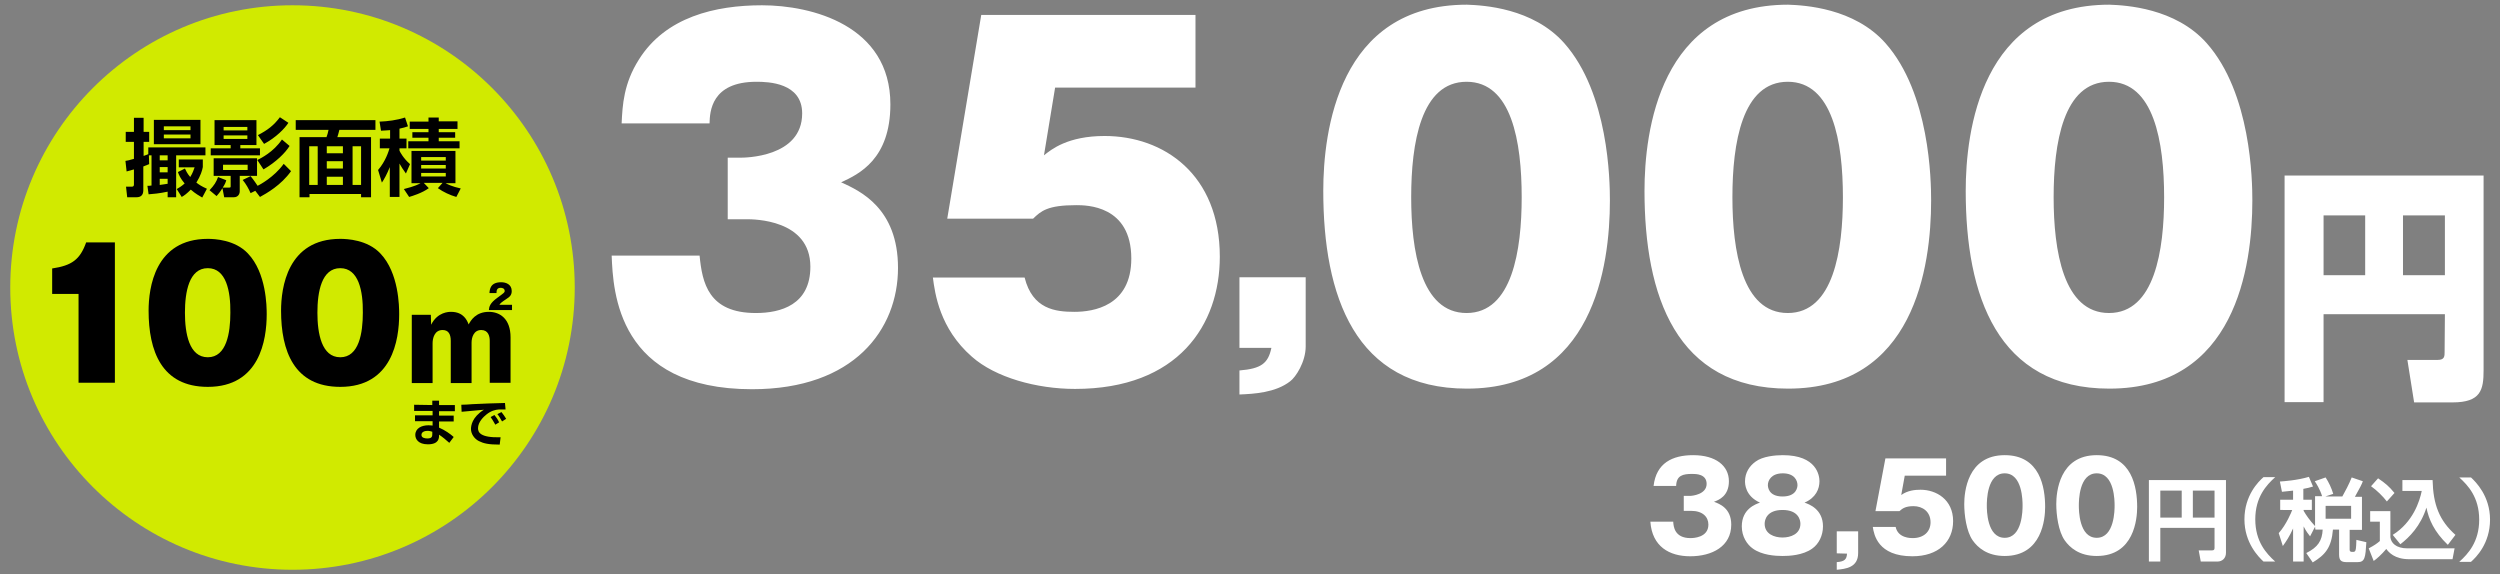
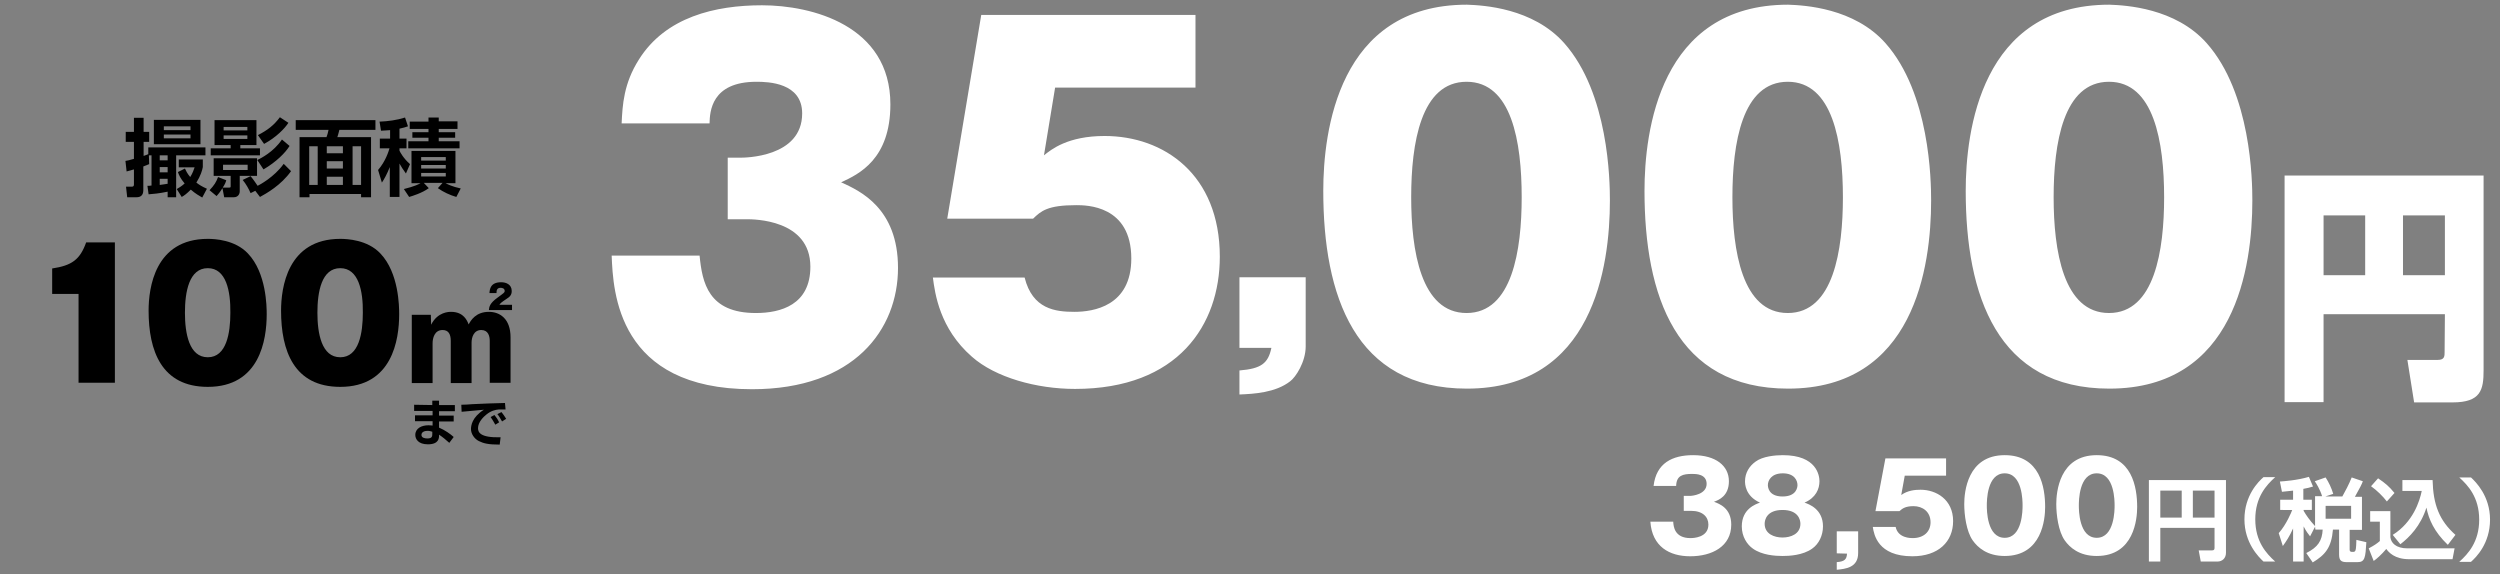
<svg xmlns="http://www.w3.org/2000/svg" xml:space="preserve" id="レイヤー_1" width="853" height="196" x="0" y="0" style="enable-background:new 0 0 853 196" version="1.1">
  <rect width="100%" height="100%" fill="#808080" stroke="none" />
  <style>.st1{fill:#fff}</style>
-   <circle id="楕円形_1_00000099639936047634455220000008511422596429915552_" cx="99.8" cy="98.1" r="96.3" style="fill:#d1ea00" />
  <path d="m50.8 53 .1 3c-.5.2-.8.3-2 .8v8.1c0 1.8-1 2.4-2.3 2.4h-3.2l-.4-3.6h1.9c.4 0 .8-.1.8-.7v-5.2c-1.5.4-1.8.5-2.5.7l-.4-3.6c.7-.1 1.2-.2 2.9-.7v-5.8h-2.8V45h2.8v-4.8H49V45h1.9v3.4H49v4.8c.8-.3 1.2-.4 1.6-.6v-2.3h19.5V53h-10v14.3h-2.9v-1.9c-2.9.6-5 .8-6.5.9l-.4-2.9c.6 0 .7 0 1.4-.1V53h-.9zm17.6-12.1v8.3H52.5v-8.3h15.9zM54.5 53v1.7h2.7V53h-2.7zm0 4v1.8h2.7V57h-2.7zm2.7 4h-2.7v2.1c.5-.1 2.4-.3 2.7-.4V61zm-1.3-17.9v1.3H65v-1.3h-9.1zm0 2.8v1.3H65v-1.3h-9.1zm7.2 11.6c.4.8.7 1.6 1.8 2.9.9-1.4 1.2-2.5 1.5-3.3H61v-2.7h8.2V57c-.2 1.1-.7 2.9-2.2 5.3.9.7 1.8 1.3 3.6 2.1l-1.6 3c-1-.6-2.3-1.3-3.9-2.7-1.4 1.4-2.2 2-3.1 2.5l-1.7-2.7c.7-.4 1.6-.9 2.7-1.9-1.5-1.8-1.9-2.8-2.3-3.9l2.4-1.2zM77.2 61.5c-.2.7-.4 1.3-1.2 2.5h2.1c.5 0 .6 0 .6-.5V60h-5.8v-6h14.8v6h-5.9v5.3c0 .9-.6 2-2 2h-3.3l-.6-3.1c-1 1.6-1.4 2-2 2.7l-2.4-2c1.6-1.7 2.3-2.8 2.9-4.5l2.8 1.1zm-4-20.5h14.3v8.5H82v1.1h6.7V53H71.9v-2.4h6.8v-1.1h-5.5V41zm2.9 15.2V58h8.4v-1.8h-8.4zm.2-12.9v1.2h8.1v-1.2h-8.1zm0 2.9v1.2h8.1v-1.2h-8.1zm10.8 18.9-1.6.8c-.6-1.4-1.6-3.2-2.7-4.5l2.7-1.3c1.1 1.3 2.1 2.9 2.4 3.3.6-.3 5.6-2.9 8.9-7.5l2.5 2.5c-3.4 4.8-8.4 7.6-10.6 8.8l-1.6-2.1zm.7-10.5c1.2-.6 5.5-2.7 8.4-7l2.6 2.2c-1.4 2.3-4.6 5.5-8.9 8l-2.1-3.2zm.2-8.5c3.3-1.7 5.4-3.3 7.5-6.1l2.9 1.9c-1.2 1.9-4.2 5-8.3 7.2l-2.1-3zM127.9 44.3h-12.1c-.3 1.3-.5 1.8-.7 2.5h11.5v20.5h-3.4v-1.1h-17.6v1.1h-3.4V46.8h9.2c.3-.7.5-1.6.7-2.5h-11.2V41h27.2v3.3h-.2zm-22.4 5.6v13.2h2.9V49.9h-2.9zm6 0v2.4h5.5v-2.4h-5.5zm0 5.1v2.5h5.5V55h-5.5zm0 5.3v2.8h5.5v-2.8h-5.5zm8.8-10.4v13.2h2.9V49.9h-2.9zM133.1 44.4c-1 .1-1.8.1-3.1.2l-.5-3.1c2.8-.1 5.9-.5 8.7-1.4l1 3c-.8.3-1.6.5-2.9.8v3.4h2.4v3.3h-2.4v.8c.2.5 1.4 2.7 3.6 4.6l-1.4 3.2c-1.1-1.5-1.5-2.2-2.2-3.4v11.4H133V57c-.9 2.3-2 4.3-2.7 5.3L129 58c2.6-3 3.6-6.4 3.9-7.4h-3.3v-3.3h3.5v-2.9zm4.7 20.1c3.7-.9 5.4-1.8 5.7-2h-3.1v-11h15v11H152c.6.3 2.3 1.2 5.2 1.8l-1.5 2.9c-2.1-.6-4.5-1.7-6.3-3l1.6-1.8h-6.4l1.7 1.8c-2.3 1.7-5.7 2.7-6.7 3l-1.8-2.7zm8.4-24.4h3.5v1.3h6.4V44h-6.4v1.1h5.6V47h-5.6v1.2h7.1v2.4h-17.5v-2.4h6.9V47h-5.5v-1.9h5.5V44h-6.4v-2.5h6.4v-1.4zm-2.5 13.5v1.2h8.4v-1.2h-8.4zm0 2.7v1.2h8.4v-1.2h-8.4zm0 2.7v1.2h8.4V59h-8.4zM26.8 130.6v-30.3h-9v-8.7c6.7-1 9.5-3 11.6-8.9h9.8v47.9H26.8zM84.6 86.5c6.3 6.6 6.4 18.1 6.4 20.7 0 8.8-2.4 24.8-20.1 24.8-15.8 0-20.2-12.3-20.2-26 0-7.7 2.1-24.5 20.2-24.5 2.3 0 9.3.3 13.7 5zm-13.7 5c-6.4 0-7.8 8.1-7.8 15.2 0 7 1.4 15.2 7.8 15.2s7.7-8.3 7.7-15.2c.1-7.3-1.4-15.2-7.7-15.2zM129.8 86.5c6.3 6.6 6.4 18.1 6.4 20.7 0 8.8-2.4 24.8-20.1 24.8-15.8 0-20.2-12.3-20.2-26 0-7.7 2.1-24.5 20.2-24.5 2.3 0 9.3.3 13.7 5zm-13.7 5c-6.4 0-7.8 8.1-7.8 15.2 0 7 1.4 15.2 7.8 15.2s7.7-8.3 7.7-15.2c.1-7.3-1.4-15.2-7.7-15.2zM147 107.3l.1 3.5c2.2-4.4 6.1-4.4 6.8-4.4 4.3 0 5.5 3 6 4.3.7-1.3 2.4-4.3 6.9-4.3 3.7 0 7.4 2.3 7.4 8.7v15.5h-7.1v-14.3c0-1.6-.5-3.7-2.9-3.7-2.6 0-3.3 2.6-3.3 4.3v13.8h-7.1v-14.4c0-2.3-.8-3.7-2.8-3.7-2.8 0-3.4 2.9-3.4 4.5v13.6h-7.1v-23.3h6.5v-.1zm27.6-1.5h-7.8c.1-1.2.4-2.4 2.9-4.2 2.3-1.7 2.5-1.8 2.5-2.3 0-.9-.8-1.1-1.4-1.1-1.3 0-1.4 1-1.4 1.8H167c.1-1.3.3-3.7 4-3.7 1.6 0 3.6.7 3.6 3 0 1.4-.7 2-1.8 2.7-1.8 1.2-2.1 1.5-2.4 2h4.3v1.8h-.1zM147.5 138.2v-1.5h2.3v1.5h5.4v2.1h-5.4v1.5h5v2h-5v2.1c2.1.9 3.9 2.2 5 3.2l-1.5 2c-1.1-1-2.3-2-3.5-2.8v.3c0 .8 0 3-3.8 3-3.3 0-4.3-1.8-4.3-3.2 0-2.3 2.2-3.3 4.5-3.3.8 0 1.1.1 1.4.1v-1.5h-6v-2h6v-1.5h-6.3v-2.1l6.2.1zm0 9.1c-.4-.1-.9-.3-1.6-.3-.9 0-2.1.3-2.1 1.4 0 1 1.2 1.2 2 1.2 1.6 0 1.7-.7 1.7-1.5v-.8zM172.5 139.7h-2.2c-1.4.1-2.8.5-4.3 1.7-1 .8-2.9 2.6-2.9 4.7 0 1.3.6 3.3 7.7 3.1l-.3 2.5c-3.8 0-5.5-.4-7.1-1.2s-2.7-2.5-2.7-4.1c0-1.1.3-4 4.4-6.6-1.2.1-6.5.6-7.6.7l-.1-2.4c1.2 0 2.5-.1 3.8-.2 1.5-.1 9.4-.4 11.1-.4l.2 2.2zm-3.5 5.2c-.2-.3-.8-1.5-1.6-2.6l1.3-.7c.6.7 1.2 1.6 1.6 2.5l-1.3.8zm2.3-1.1c-.7-1.2-1-1.8-1.6-2.5l1.4-.7c.5.6 1.2 1.6 1.6 2.3l-1.4.9z" />
-   <path d="M248.3 74.8v-21h4.3c1.3 0 21.1 0 21.1-15.1 0-10.5-11.6-10.8-15.6-10.8-15.5 0-15.9 10.3-16 14.2h-30c.3-6.3.7-13.6 5.9-21.8 9.1-14.5 26-18.5 42-18.5 16.9 0 43.8 6.8 43.8 33.8 0 18.7-10.7 23.8-16.8 26.6 6.4 2.9 19.4 8.8 19.4 29.2 0 21-14.9 41.4-49.8 41.4-45.9 0-47.4-33.2-47.9-45.6h30c.9 9.3 3 19.6 19.2 19.6 8.5 0 18.6-2.8 18.6-15.8 0-16.2-19.4-16.2-21.8-16.2h-6.4zM407.8 29.9H360L356.2 53c2.5-2 8.1-6.6 20.7-6.6 20.2 0 39.3 13.1 39.3 41.2 0 23.2-14.2 45.1-49.4 45.1-13.1 0-27.2-3.9-35.2-11-11-9.6-12.6-21.6-13.3-27h31.3c2.7 10.8 10.5 11.7 17 11.7 6.4 0 19.4-1.9 19.4-18.2C386 70 370.6 70 367.2 70c-9.8 0-12 2-14.7 4.6h-29.3l11.6-69.5h73.1v24.8h-.1zM422.9 118.7V94.6h22.6v23.6c0 5.3-3.4 10.5-5.3 11.9-5 3.9-12.4 4.3-17.3 4.5v-8.2c7.4-.6 9.8-2.4 10.9-7.7h-10.9zM533.7 14.7c15.2 17.1 15.6 47 15.6 53.7 0 22.7-5.8 64.2-48.8 64.2-38.3 0-49-31.8-49-67.5 0-20.1 5.1-63.5 49-63.5 5.6.2 22.5 1.1 33.2 13.1zm-33.3 13.2c-15.6 0-18.9 21-18.9 39.4 0 18.2 3.3 39.5 18.9 39.5s18.8-21.5 18.8-39.5c0-18.9-3.4-39.4-18.8-39.4zM643.3 14.7c15.2 17.1 15.6 47 15.6 53.7 0 22.7-5.8 64.2-48.8 64.2-38.3 0-49-31.8-49-67.5 0-20.1 5.1-63.5 49-63.5 5.6.2 22.5 1.1 33.2 13.1zM610 27.9c-15.6 0-18.9 21-18.9 39.4 0 18.2 3.3 39.5 18.9 39.5 15.6 0 18.8-21.5 18.8-39.5 0-18.9-3.5-39.4-18.8-39.4zM752.9 14.7c15.2 17.1 15.6 47 15.6 53.7 0 22.7-5.8 64.2-48.8 64.2-38.3 0-49-31.8-49-67.5 0-20.1 5.1-63.5 49-63.5 5.6.2 22.5 1.1 33.2 13.1zm-33.3 13.2c-15.6 0-18.9 21-18.9 39.4 0 18.2 3.3 39.5 18.9 39.5 15.6 0 18.8-21.5 18.8-39.5 0-18.9-3.5-39.4-18.8-39.4zM834.2 107.2h-41.4v30h-13.3V59.9h67.9v66.4c0 6.7-.9 11-10.6 11h-13.1l-2.3-14.5h10.4c2.3 0 2.3-1.3 2.3-2.7l.1-12.9zm-41.4-13.3H807V73.5h-14.2v20.4zm27.1 0h14.3V73.5h-14.3v20.4zM574.5 174.2v-5h2.1c.8 0 5.7-.5 5.7-4.1 0-3.4-3.7-3.4-4.9-3.4-3.2 0-5.4.5-5.5 4.1h-7.7c.9-7.8 6.4-10.5 13.5-10.5 7.7 0 12.2 3.6 12.2 8.9 0 5-3.4 6.4-5.1 7 1.9.7 5.9 2.2 5.9 7.8 0 7.4-6.5 10.8-14 10.8-7.1 0-13-3.3-13.6-11.8h7.8c.1 1.6.4 5.6 5.9 5.6.8 0 6.1-.1 6.1-4.6 0-2.6-1.9-4.7-5.9-4.7h-2.5v-.1zM622 179.6c0 3.1-1.4 6-3.7 7.6-3.2 2.3-7.9 2.5-10.1 2.5-2.6 0-7-.3-10.1-2.5-2-1.4-3.8-4.1-3.8-7.6 0-6 4.8-7.6 6.2-8.1-5.1-2.3-5.1-6.5-5.1-7.3 0-2.9 1.5-5.2 3.6-6.7 2.4-1.8 6.7-2.2 9.3-2.2 11.6 0 12.5 7 12.5 8.9 0 2.6-1.2 5.6-5.1 7.3 1.5.5 6.3 2.2 6.3 8.1zm-19.9-.9c0 3.5 3.3 4.7 6.1 4.7s6.1-1.2 6.1-4.7c0-1.3-.7-4.7-6.1-4.7s-6.1 3.4-6.1 4.7zm1.1-13.2c0 .5.1 3.9 5 3.9s5.1-3.3 5.1-3.9c0-1.5-1-4-5-4s-5.1 2.5-5.1 4zM626.7 188.8v-7.5h7.3v7.4c0 5-4.3 5.4-7.3 5.7v-2.6c2.6-.2 3.4-.9 3.5-2.9l-3.5-.1zM664.1 162.3h-14.2l-1.2 6.6c2.2-1.6 4.8-1.8 6.6-1.8 5.3 0 11.1 3.3 11.1 10.7 0 7-5 12-13.9 12-11.8 0-13.1-7.4-13.5-10h7.8c.8 3.8 5.1 3.8 5.8 3.8 3.8 0 6.1-2.2 6.1-5.4 0-3.6-2.7-5.5-5.8-5.5-2.9 0-3.9.9-4.8 1.7h-8.2l3.4-18H664v5.9h.1zM697.8 173c0 4-1 16.7-13.8 16.7-6 0-9.2-2.9-10.9-5.3-2.2-3.1-2.9-8.8-2.9-12.4 0-4 1-16.7 13.8-16.7 12.1 0 13.8 11 13.8 17.7zm-19.9-.5c0 1.4 0 11 6.1 11s6.1-9.6 6.1-11c0-1.5 0-11-6.1-11s-6.1 9.5-6.1 11zM729.2 173c0 4-1 16.7-13.8 16.7-6 0-9.2-2.9-10.9-5.3-2.2-3.1-2.9-8.8-2.9-12.4 0-4 1-16.7 13.8-16.7 12.1 0 13.8 11 13.8 17.7zm-19.9-.5c0 1.4 0 11 6.1 11s6.1-9.6 6.1-11c0-1.5 0-11-6.1-11s-6.1 9.5-6.1 11zM755.6 180.1h-18.5v11.5h-3.9v-27.8h26.3v24.8c0 1.9-1.3 3-2.9 3h-5.7l-.7-3.8h4.5c.8 0 .9-.4.9-.9v-6.8zm-18.5-3.5h7.3v-9.2h-7.3v9.2zm11.1 0h7.4v-9.2h-7.4v9.2zM776.3 162.8c-3 2.7-6.8 6.8-6.8 14.4 0 7.6 3.8 11.7 6.8 14.4h-4c-1.6-1.5-6.5-6.3-6.5-14.4 0-8.2 4.8-12.9 6.5-14.4h4zM789.9 179.7l-1.7 3.3c-.6-.8-1.3-1.6-2.2-3.4v12h-3.6v-11.3c-1.2 2.7-2.4 4.5-3.5 6l-1.4-4.4c2.6-2.9 4.4-7.3 4.6-7.9H778v-3.5h4.4v-3.1c-1.8.2-2.8.3-3.8.4l-.7-3.5c1.3-.1 5.9-.4 9.9-1.6l1.4 3.3c-1 .3-2 .6-3.3.8v3.7h2.9v3.5H786v.3c.8 1.4 2.1 3.3 3.9 5.2v-10.2h2.4c-.7-2.3-2-4.4-2.5-5.1l3.7-1.3c1.1 1.7 2 3.6 2.6 5.6l-2.7.9h5.8c.9-1.6 2.3-4.2 3.2-6.5l3.8 1.3c-.3.9-1 2.3-2.7 5.3h2.4v11.3h-4.2v6.8c0 .5.3.7.8.7h.5c.4 0 .5-.2.7-.5.2-.6.3-2.6.3-3.6l3.4.8c-.3 5.3-.5 6.8-3 6.8h-3.7c-1.9 0-2.6-.6-2.6-2.6v-8.5H796c-.5 6.1-2.6 8.6-6.9 11.2l-2.2-3.2c4-2 5.4-4.2 5.6-8H790l-.1-1zm3.6-7.1v4.4h8.7v-4.4h-8.7zM808.6 174.4h7v8.9c.2 1.9 1.9 3.8 5.8 3.8h16.1l-.7 3.7H822c-5 0-7-2.4-7.8-3.5-1.6 1.9-3.4 3.5-4.3 4.1l-1.7-4.3c1.9-1 2.9-1.7 3.8-2.5V178h-3.3v-3.6h-.1zm2.8-11.2c2.5 1.7 3.7 2.7 5.6 5l-2.6 2.9c-1.4-1.8-3.3-3.7-5.4-5.2l2.4-2.7zm5 19.3c6.9-4.3 9.2-11.5 9.9-15h-6.6v-3.7H830c.2 8.4 2.3 13.8 7.8 18.7l-2.6 3.4c-4.7-4.5-6.5-8.7-7.3-12.7-2 6.3-5.8 10.1-8.9 12.5l-2.6-3.2zM839.1 191.7c3-2.7 6.8-6.8 6.8-14.4 0-7.6-3.8-11.7-6.8-14.4h4c1.6 1.5 6.5 6.3 6.5 14.4 0 8.2-4.8 12.9-6.5 14.4h-4z" class="st1" />
+   <path d="M248.3 74.8v-21h4.3c1.3 0 21.1 0 21.1-15.1 0-10.5-11.6-10.8-15.6-10.8-15.5 0-15.9 10.3-16 14.2h-30c.3-6.3.7-13.6 5.9-21.8 9.1-14.5 26-18.5 42-18.5 16.9 0 43.8 6.8 43.8 33.8 0 18.7-10.7 23.8-16.8 26.6 6.4 2.9 19.4 8.8 19.4 29.2 0 21-14.9 41.4-49.8 41.4-45.9 0-47.4-33.2-47.9-45.6h30c.9 9.3 3 19.6 19.2 19.6 8.5 0 18.6-2.8 18.6-15.8 0-16.2-19.4-16.2-21.8-16.2h-6.4zM407.8 29.9H360L356.2 53c2.5-2 8.1-6.6 20.7-6.6 20.2 0 39.3 13.1 39.3 41.2 0 23.2-14.2 45.1-49.4 45.1-13.1 0-27.2-3.9-35.2-11-11-9.6-12.6-21.6-13.3-27h31.3c2.7 10.8 10.5 11.7 17 11.7 6.4 0 19.4-1.9 19.4-18.2C386 70 370.6 70 367.2 70c-9.8 0-12 2-14.7 4.6h-29.3l11.6-69.5h73.1v24.8h-.1M422.9 118.7V94.6h22.6v23.6c0 5.3-3.4 10.5-5.3 11.9-5 3.9-12.4 4.3-17.3 4.5v-8.2c7.4-.6 9.8-2.4 10.9-7.7h-10.9zM533.7 14.7c15.2 17.1 15.6 47 15.6 53.7 0 22.7-5.8 64.2-48.8 64.2-38.3 0-49-31.8-49-67.5 0-20.1 5.1-63.5 49-63.5 5.6.2 22.5 1.1 33.2 13.1zm-33.3 13.2c-15.6 0-18.9 21-18.9 39.4 0 18.2 3.3 39.5 18.9 39.5s18.8-21.5 18.8-39.5c0-18.9-3.4-39.4-18.8-39.4zM643.3 14.7c15.2 17.1 15.6 47 15.6 53.7 0 22.7-5.8 64.2-48.8 64.2-38.3 0-49-31.8-49-67.5 0-20.1 5.1-63.5 49-63.5 5.6.2 22.5 1.1 33.2 13.1zM610 27.9c-15.6 0-18.9 21-18.9 39.4 0 18.2 3.3 39.5 18.9 39.5 15.6 0 18.8-21.5 18.8-39.5 0-18.9-3.5-39.4-18.8-39.4zM752.9 14.7c15.2 17.1 15.6 47 15.6 53.7 0 22.7-5.8 64.2-48.8 64.2-38.3 0-49-31.8-49-67.5 0-20.1 5.1-63.5 49-63.5 5.6.2 22.5 1.1 33.2 13.1zm-33.3 13.2c-15.6 0-18.9 21-18.9 39.4 0 18.2 3.3 39.5 18.9 39.5 15.6 0 18.8-21.5 18.8-39.5 0-18.9-3.5-39.4-18.8-39.4zM834.2 107.2h-41.4v30h-13.3V59.9h67.9v66.4c0 6.7-.9 11-10.6 11h-13.1l-2.3-14.5h10.4c2.3 0 2.3-1.3 2.3-2.7l.1-12.9zm-41.4-13.3H807V73.5h-14.2v20.4zm27.1 0h14.3V73.5h-14.3v20.4zM574.5 174.2v-5h2.1c.8 0 5.7-.5 5.7-4.1 0-3.4-3.7-3.4-4.9-3.4-3.2 0-5.4.5-5.5 4.1h-7.7c.9-7.8 6.4-10.5 13.5-10.5 7.7 0 12.2 3.6 12.2 8.9 0 5-3.4 6.4-5.1 7 1.9.7 5.9 2.2 5.9 7.8 0 7.4-6.5 10.8-14 10.8-7.1 0-13-3.3-13.6-11.8h7.8c.1 1.6.4 5.6 5.9 5.6.8 0 6.1-.1 6.1-4.6 0-2.6-1.9-4.7-5.9-4.7h-2.5v-.1zM622 179.6c0 3.1-1.4 6-3.7 7.6-3.2 2.3-7.9 2.5-10.1 2.5-2.6 0-7-.3-10.1-2.5-2-1.4-3.8-4.1-3.8-7.6 0-6 4.8-7.6 6.2-8.1-5.1-2.3-5.1-6.5-5.1-7.3 0-2.9 1.5-5.2 3.6-6.7 2.4-1.8 6.7-2.2 9.3-2.2 11.6 0 12.5 7 12.5 8.9 0 2.6-1.2 5.6-5.1 7.3 1.5.5 6.3 2.2 6.3 8.1zm-19.9-.9c0 3.5 3.3 4.7 6.1 4.7s6.1-1.2 6.1-4.7c0-1.3-.7-4.7-6.1-4.7s-6.1 3.4-6.1 4.7zm1.1-13.2c0 .5.1 3.9 5 3.9s5.1-3.3 5.1-3.9c0-1.5-1-4-5-4s-5.1 2.5-5.1 4zM626.7 188.8v-7.5h7.3v7.4c0 5-4.3 5.4-7.3 5.7v-2.6c2.6-.2 3.4-.9 3.5-2.9l-3.5-.1zM664.1 162.3h-14.2l-1.2 6.6c2.2-1.6 4.8-1.8 6.6-1.8 5.3 0 11.1 3.3 11.1 10.7 0 7-5 12-13.9 12-11.8 0-13.1-7.4-13.5-10h7.8c.8 3.8 5.1 3.8 5.8 3.8 3.8 0 6.1-2.2 6.1-5.4 0-3.6-2.7-5.5-5.8-5.5-2.9 0-3.9.9-4.8 1.7h-8.2l3.4-18H664v5.9h.1zM697.8 173c0 4-1 16.7-13.8 16.7-6 0-9.2-2.9-10.9-5.3-2.2-3.1-2.9-8.8-2.9-12.4 0-4 1-16.7 13.8-16.7 12.1 0 13.8 11 13.8 17.7zm-19.9-.5c0 1.4 0 11 6.1 11s6.1-9.6 6.1-11c0-1.5 0-11-6.1-11s-6.1 9.5-6.1 11zM729.2 173c0 4-1 16.7-13.8 16.7-6 0-9.2-2.9-10.9-5.3-2.2-3.1-2.9-8.8-2.9-12.4 0-4 1-16.7 13.8-16.7 12.1 0 13.8 11 13.8 17.7zm-19.9-.5c0 1.4 0 11 6.1 11s6.1-9.6 6.1-11c0-1.5 0-11-6.1-11s-6.1 9.5-6.1 11zM755.6 180.1h-18.5v11.5h-3.9v-27.8h26.3v24.8c0 1.9-1.3 3-2.9 3h-5.7l-.7-3.8h4.5c.8 0 .9-.4.9-.9v-6.8zm-18.5-3.5h7.3v-9.2h-7.3v9.2zm11.1 0h7.4v-9.2h-7.4v9.2zM776.3 162.8c-3 2.7-6.8 6.8-6.8 14.4 0 7.6 3.8 11.7 6.8 14.4h-4c-1.6-1.5-6.5-6.3-6.5-14.4 0-8.2 4.8-12.9 6.5-14.4h4zM789.9 179.7l-1.7 3.3c-.6-.8-1.3-1.6-2.2-3.4v12h-3.6v-11.3c-1.2 2.7-2.4 4.5-3.5 6l-1.4-4.4c2.6-2.9 4.4-7.3 4.6-7.9H778v-3.5h4.4v-3.1c-1.8.2-2.8.3-3.8.4l-.7-3.5c1.3-.1 5.9-.4 9.9-1.6l1.4 3.3c-1 .3-2 .6-3.3.8v3.7h2.9v3.5H786v.3c.8 1.4 2.1 3.3 3.9 5.2v-10.2h2.4c-.7-2.3-2-4.4-2.5-5.1l3.7-1.3c1.1 1.7 2 3.6 2.6 5.6l-2.7.9h5.8c.9-1.6 2.3-4.2 3.2-6.5l3.8 1.3c-.3.9-1 2.3-2.7 5.3h2.4v11.3h-4.2v6.8c0 .5.3.7.8.7h.5c.4 0 .5-.2.7-.5.2-.6.3-2.6.3-3.6l3.4.8c-.3 5.3-.5 6.8-3 6.8h-3.7c-1.9 0-2.6-.6-2.6-2.6v-8.5H796c-.5 6.1-2.6 8.6-6.9 11.2l-2.2-3.2c4-2 5.4-4.2 5.6-8H790l-.1-1zm3.6-7.1v4.4h8.7v-4.4h-8.7zM808.6 174.4h7v8.9c.2 1.9 1.9 3.8 5.8 3.8h16.1l-.7 3.7H822c-5 0-7-2.4-7.8-3.5-1.6 1.9-3.4 3.5-4.3 4.1l-1.7-4.3c1.9-1 2.9-1.7 3.8-2.5V178h-3.3v-3.6h-.1zm2.8-11.2c2.5 1.7 3.7 2.7 5.6 5l-2.6 2.9c-1.4-1.8-3.3-3.7-5.4-5.2l2.4-2.7zm5 19.3c6.9-4.3 9.2-11.5 9.9-15h-6.6v-3.7H830c.2 8.4 2.3 13.8 7.8 18.7l-2.6 3.4c-4.7-4.5-6.5-8.7-7.3-12.7-2 6.3-5.8 10.1-8.9 12.5l-2.6-3.2zM839.1 191.7c3-2.7 6.8-6.8 6.8-14.4 0-7.6-3.8-11.7-6.8-14.4h4c1.6 1.5 6.5 6.3 6.5 14.4 0 8.2-4.8 12.9-6.5 14.4h-4z" class="st1" />
</svg>